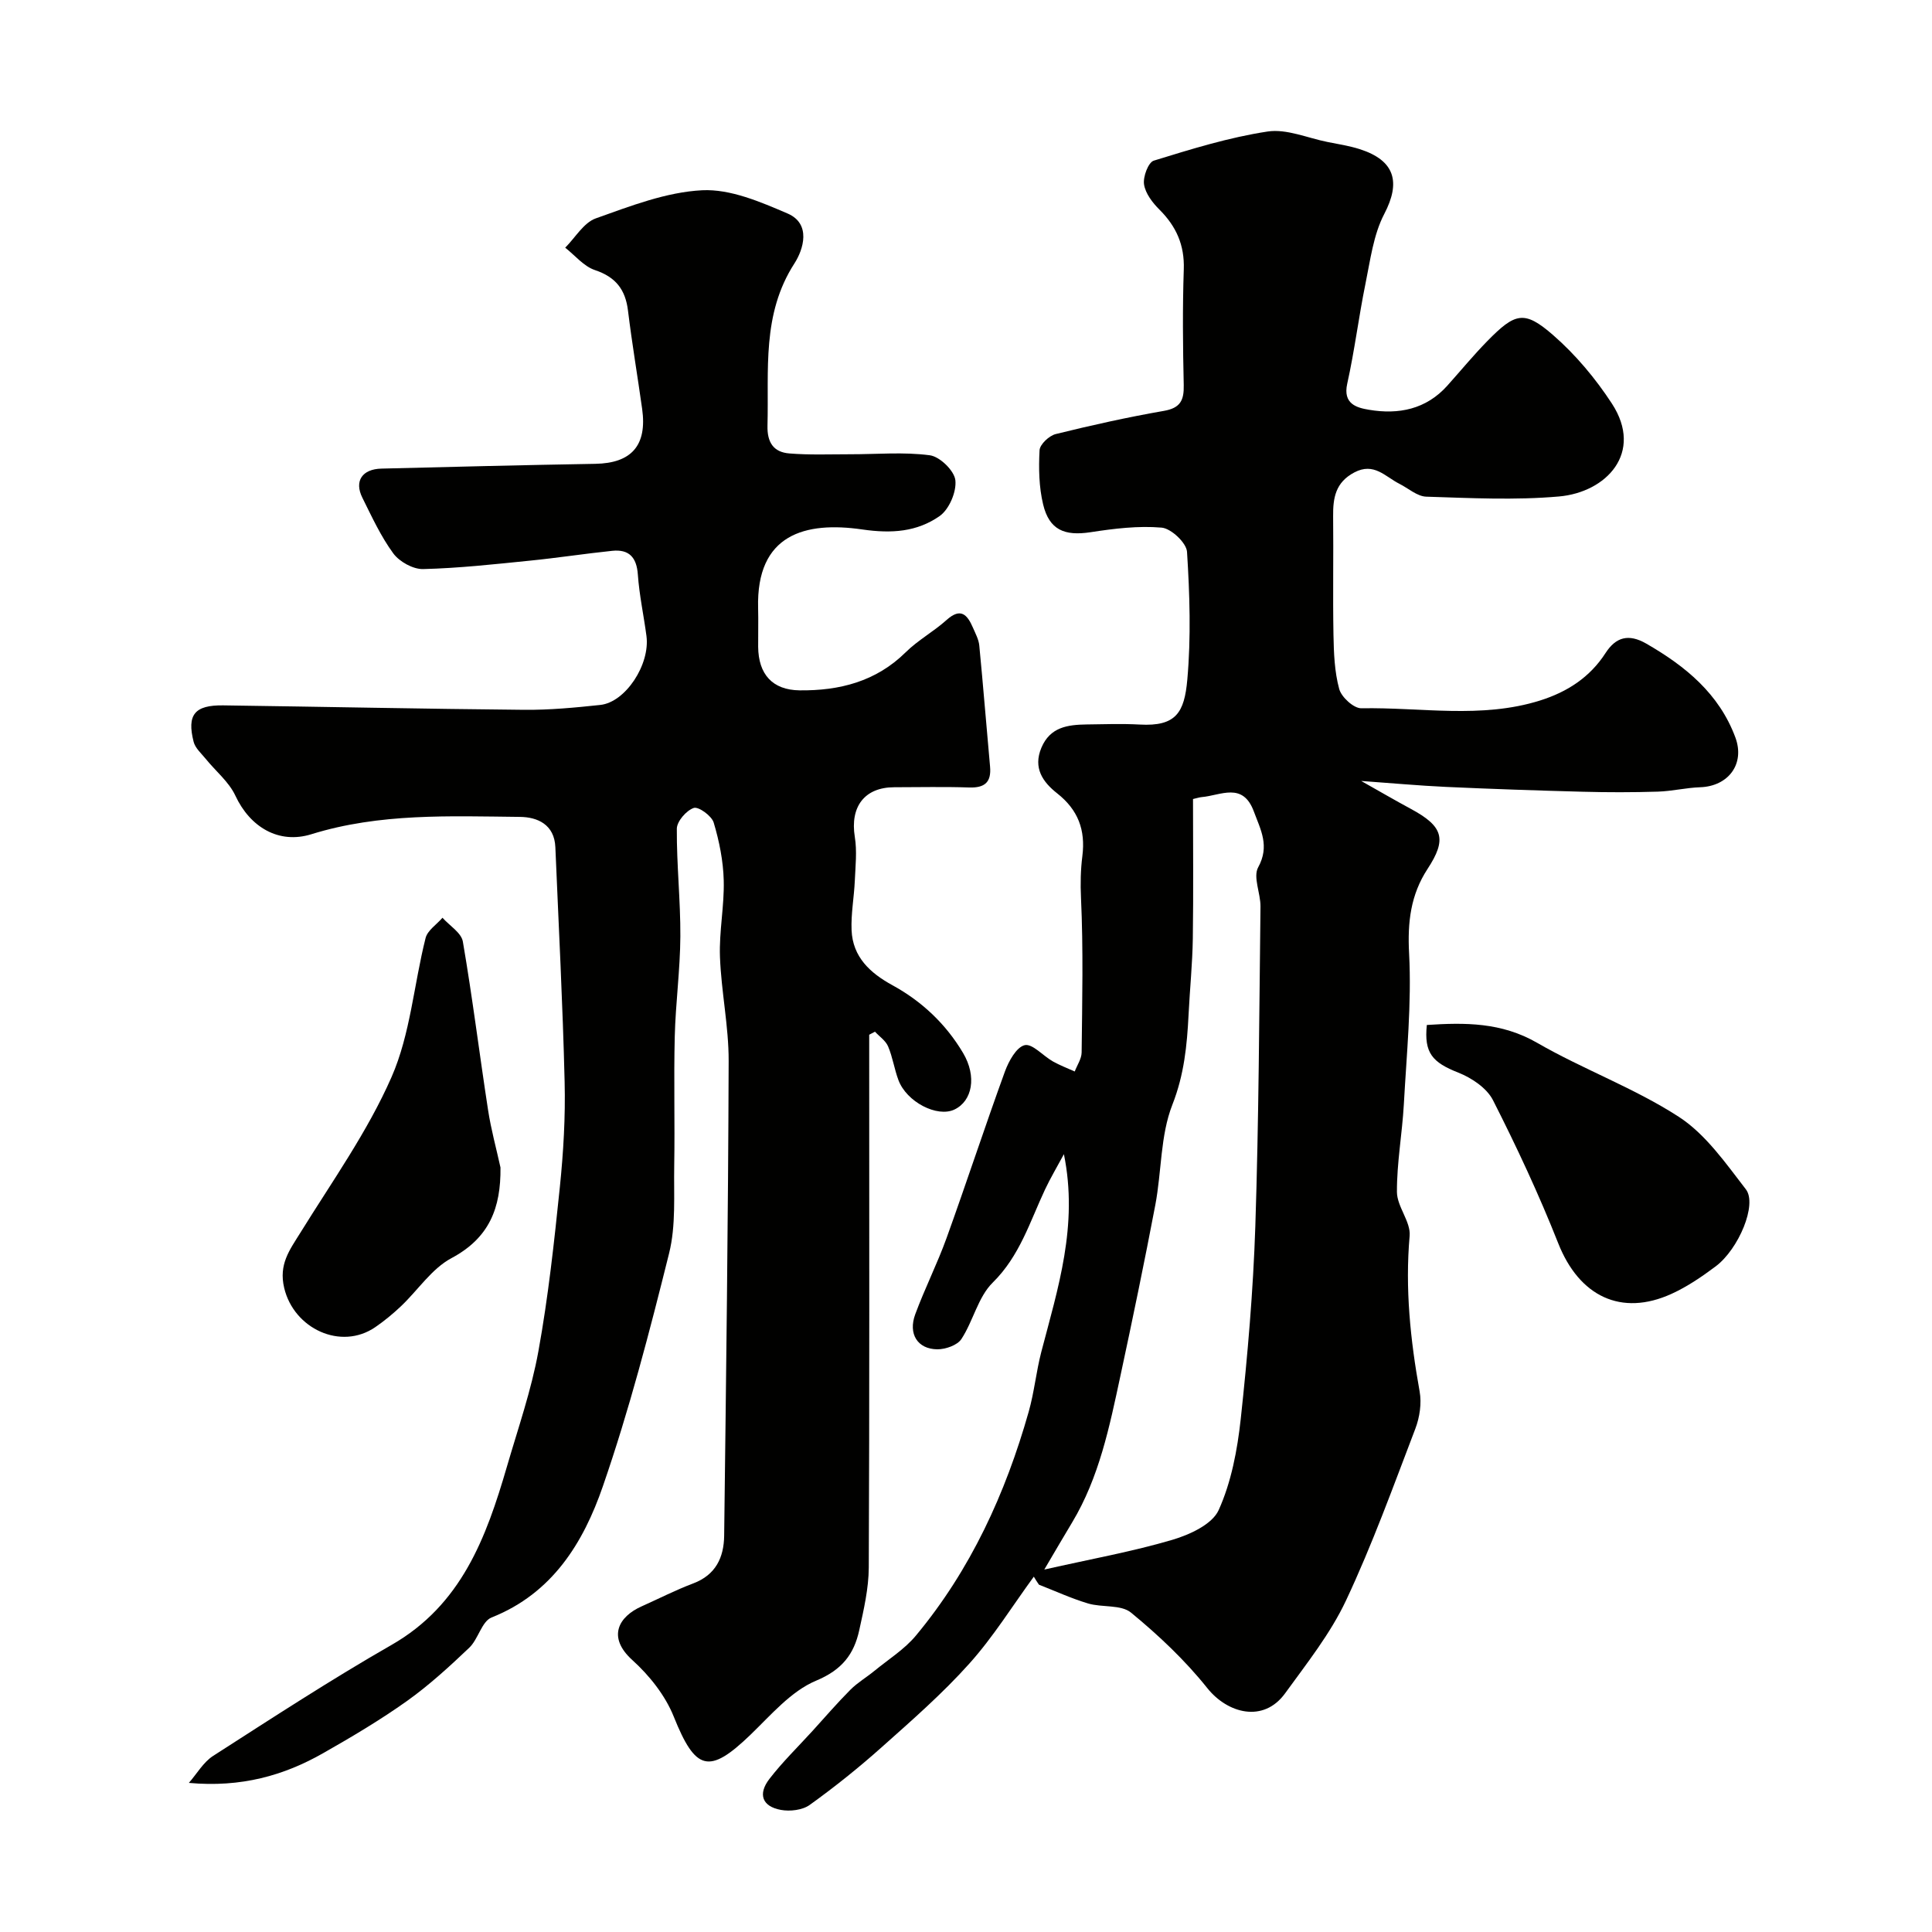
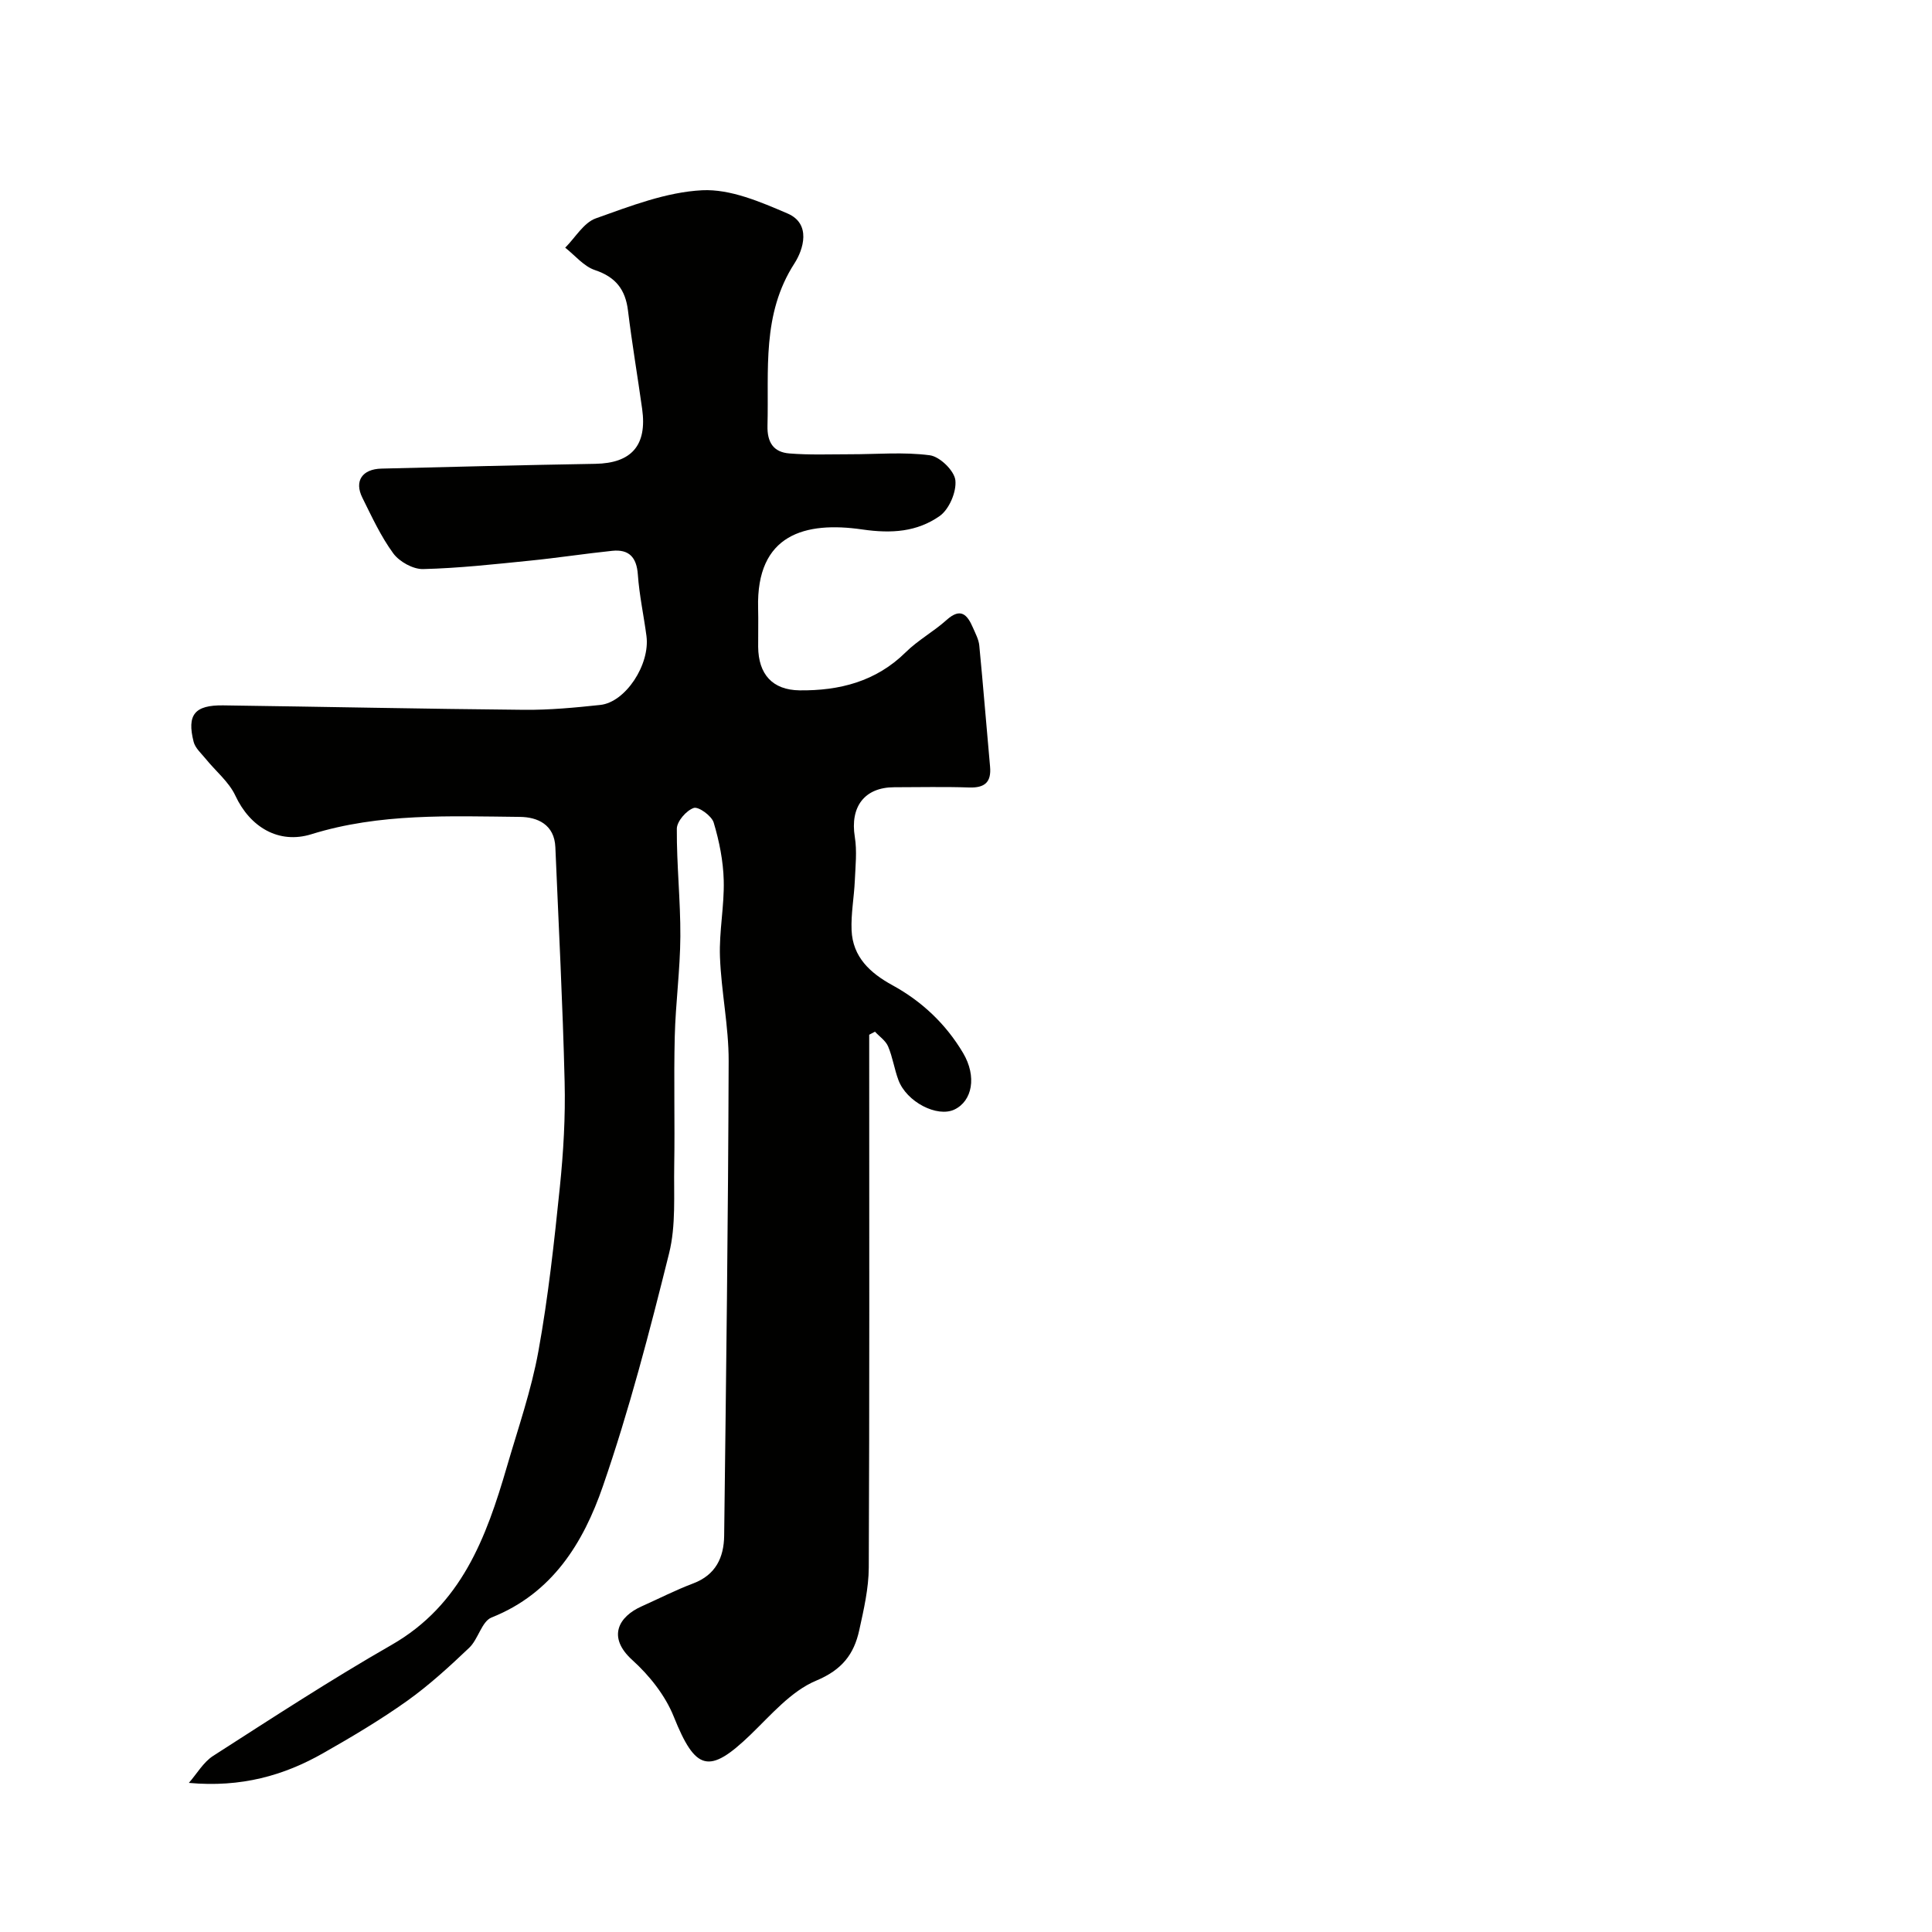
<svg xmlns="http://www.w3.org/2000/svg" enable-background="new 0 0 400 400" viewBox="0 0 400 400">
  <g fill="#010100">
-     <path d="m214.04 326.43c-4.41 6.03-8.38 12.46-13.35 18-5.55 6.2-11.88 11.73-18.11 17.28-4.76 4.25-9.76 8.26-14.94 11.98-1.5 1.08-4.08 1.38-5.97 1.03-3.87-.71-4.81-3.26-2.36-6.43 2.71-3.51 5.92-6.64 8.92-9.93 2.6-2.86 5.13-5.8 7.85-8.53 1.47-1.47 3.33-2.56 4.95-3.89 2.91-2.39 6.23-4.46 8.6-7.31 11.33-13.62 18.55-29.41 23.35-46.34 1.15-4.05 1.55-8.31 2.61-12.39 3.43-13.15 7.69-26.18 4.68-40.94-1.46 2.71-2.8 4.96-3.91 7.32-3.14 6.68-5.23 13.76-10.84 19.28-3.03 2.99-4.03 7.95-6.47 11.67-.84 1.29-3.29 2.14-4.99 2.13-4.09-.04-6.07-3.18-4.57-7.25 1.97-5.34 4.56-10.45 6.49-15.8 4.13-11.45 7.92-23.03 12.08-34.47.78-2.13 2.37-5.04 4.09-5.45 1.59-.37 3.81 2.22 5.83 3.36 1.44.82 3.02 1.4 4.53 2.09.5-1.31 1.41-2.62 1.43-3.93.12-10.66.36-21.34-.13-31.99-.14-2.95-.08-5.84.28-8.67.68-5.42-.88-9.58-5.22-13-2.95-2.32-5.03-5.24-3.26-9.44 1.81-4.3 5.46-4.76 9.36-4.82 3.67-.05 7.34-.18 11 .02 7.51.42 9.24-2.47 9.85-9.3.78-8.76.5-17.67-.06-26.46-.12-1.86-3.29-4.84-5.25-5.01-4.85-.42-9.86.2-14.73.95-5.38.82-8.54-.47-9.81-5.75-.87-3.61-.94-7.5-.74-11.23.07-1.21 1.98-3 3.34-3.34 7.41-1.83 14.87-3.49 22.39-4.8 3.41-.59 4.19-2.18 4.12-5.32-.18-7.99-.26-16 .01-23.99.17-5.02-1.56-8.89-5.03-12.35-1.44-1.43-2.92-3.36-3.2-5.24-.24-1.56.88-4.56 2.02-4.91 7.75-2.39 15.58-4.82 23.56-6.03 3.94-.6 8.28 1.35 12.43 2.17 2.22.44 4.48.79 6.62 1.47 7.36 2.35 8.54 6.85 5.11 13.42-2.26 4.33-2.89 9.57-3.9 14.48-1.4 6.86-2.25 13.84-3.77 20.67-.94 4.22 2 4.98 4.51 5.4 6.11 1.03 11.82-.08 16.22-5 2.75-3.07 5.38-6.27 8.26-9.21 5.8-5.92 7.68-6.44 13.65-1.24 4.65 4.05 8.78 8.99 12.16 14.17 6.62 10.18-1.16 18.37-10.96 19.23-9.1.8-18.32.33-27.48.04-1.88-.06-3.72-1.74-5.57-2.67-2.92-1.47-5.25-4.5-9.32-2.35-3.92 2.07-4.43 5.28-4.39 9.11.09 8.16-.08 16.33.07 24.49.07 3.77.21 7.65 1.19 11.24.46 1.69 3.01 4.02 4.58 3.99 12.34-.23 24.83 2.22 37.01-1.61 5.61-1.77 10.3-4.78 13.56-9.84 2.12-3.28 4.75-4.04 8.4-1.95 8.12 4.67 15.11 10.38 18.47 19.44 2.04 5.5-1.47 10.11-7.28 10.31-2.93.1-5.85.82-8.78.91-5.19.16-10.39.16-15.57.02-9.43-.25-18.87-.57-28.3-1-5.61-.26-11.22-.78-17.54-1.23 3.65 2.06 6.95 3.98 10.3 5.79 6.73 3.63 7.46 6.28 3.44 12.42-3.5 5.35-4.17 11.02-3.82 17.53.54 10.36-.52 20.81-1.09 31.22-.34 6.06-1.46 12.1-1.43 18.14.02 3.04 2.89 6.16 2.63 9.09-.96 10.9.15 21.53 2.07 32.21.44 2.45.01 5.35-.89 7.71-4.57 11.95-8.92 24.02-14.36 35.58-3.23 6.86-8.11 13-12.6 19.2-4.5 6.21-11.93 4.15-16.1-1.06-4.6-5.77-10.09-10.95-15.8-15.64-2.07-1.71-5.97-1.03-8.9-1.9-3.47-1.04-6.79-2.57-10.17-3.89-.38-.53-.72-1.1-1.06-1.66zm32.96-161c0 9.62.1 19.25-.04 28.87-.08 5.27-.62 10.52-.88 15.79-.32 6.35-.91 12.41-3.35 18.62-2.51 6.39-2.22 13.83-3.53 20.74-2.25 11.83-4.7 23.63-7.23 35.41-2.25 10.47-4.38 21.01-10.01 30.37-1.75 2.9-3.45 5.83-5.75 9.73 9.8-2.21 18.28-3.73 26.49-6.15 3.6-1.06 8.28-3.21 9.61-6.16 2.62-5.8 3.87-12.44 4.57-18.86 1.43-13.24 2.58-26.55 3.02-39.86.72-22.07.81-44.16 1.07-66.24.03-2.74-1.58-6.11-.48-8.12 2.43-4.42.52-7.74-.89-11.55-2.29-6.19-6.84-3.33-10.8-2.99-.47.04-.92.2-1.8.4z" />
    <path d="m39.1 369.13c1.66-1.89 3-4.29 5.04-5.6 12.2-7.83 24.36-15.77 36.93-22.97 14.47-8.29 19.6-22.22 23.87-36.87 2.31-7.94 5.06-15.83 6.53-23.93 2.04-11.23 3.27-22.62 4.44-33.98.74-7.22 1.17-14.54.99-21.79-.39-16.21-1.24-32.4-1.92-48.6-.2-4.68-3.69-6.23-7.34-6.26-14.48-.15-29.02-.81-43.18 3.59-6.76 2.1-12.7-1.49-15.72-7.97-1.34-2.88-4.09-5.09-6.15-7.64-.91-1.12-2.17-2.22-2.5-3.52-1.43-5.62.21-7.63 6.12-7.55 20.76.28 41.53.73 62.29.92 5.26.05 10.54-.45 15.78-1.01 5.22-.55 10.35-8.37 9.56-14.29-.56-4.24-1.48-8.44-1.78-12.7-.25-3.58-1.83-5.27-5.29-4.92-5.7.59-11.37 1.47-17.08 2.04-7.35.74-14.72 1.56-22.09 1.74-2.08.05-4.9-1.52-6.17-3.24-2.58-3.52-4.45-7.59-6.41-11.54-1.71-3.44-.04-5.92 3.95-6.02 14.76-.37 29.53-.74 44.29-.99 7.48-.13 10.75-3.81 9.69-11.37-.95-6.78-2.1-13.54-2.93-20.34-.53-4.36-2.53-6.96-6.84-8.4-2.31-.77-4.13-3.04-6.16-4.64 2.09-2.09 3.83-5.18 6.34-6.07 7.16-2.55 14.58-5.44 22.01-5.82 5.82-.29 12.07 2.4 17.68 4.81 4.97 2.13 3.27 7.48 1.44 10.32-6.82 10.55-5.28 22.13-5.59 33.59-.09 3.54 1.29 5.51 4.52 5.77 4.16.34 8.37.17 12.56.17 5.52.01 11.11-.51 16.53.21 2.07.27 5.08 3.2 5.29 5.18.26 2.4-1.3 6.04-3.28 7.42-4.67 3.24-9.85 3.65-15.99 2.76-11.77-1.71-21.99.94-21.57 16.3.07 2.66-.01 5.33.01 8 .05 5.65 2.93 8.94 8.58 9.01 8.23.09 15.81-1.81 21.97-7.89 2.54-2.51 5.79-4.28 8.46-6.68 2.96-2.66 4.31-1.06 5.47 1.62.51 1.19 1.18 2.41 1.3 3.66.81 8.35 1.47 16.71 2.23 25.06.3 3.28-1.12 4.45-4.35 4.34-5.16-.18-10.33-.05-15.49-.05-6.16.01-9.17 4.05-8.16 10.29.48 2.94.13 6.04 0 9.06-.15 3.42-.81 6.84-.67 10.24.23 5.56 3.84 8.87 8.44 11.39 6.13 3.35 11.09 8.05 14.64 14.03 2.9 4.89 1.91 9.96-1.79 11.72-3.57 1.69-9.9-1.57-11.59-6.1-.85-2.27-1.19-4.74-2.14-6.97-.5-1.19-1.79-2.05-2.72-3.05-.4.21-.79.42-1.19.63v5.33c0 34.99.07 69.98-.09 104.97-.02 4.35-1.04 8.74-1.98 13.02-1.09 4.95-3.55 8.17-8.91 10.41-5.2 2.17-9.35 7.11-13.6 11.2-8.6 8.29-11.39 7.46-15.89-3.76-1.75-4.37-5.03-8.5-8.56-11.69-5.3-4.79-2.82-9.01 1.87-11.11 3.57-1.6 7.07-3.39 10.72-4.77 4.67-1.76 6.35-5.38 6.41-9.87.4-32.76.83-65.52.93-98.28.02-7.2-1.54-14.39-1.8-21.6-.19-5.25.92-10.54.78-15.79-.1-4.03-.92-8.12-2.08-11.99-.42-1.39-3.15-3.36-4.13-3.02-1.53.52-3.49 2.77-3.5 4.3-.05 7.43.77 14.87.73 22.3-.04 6.92-.99 13.82-1.16 20.74-.22 8.9.04 17.81-.11 26.72-.11 6.06.38 12.36-1.06 18.14-4.04 16.23-8.26 32.47-13.72 48.26-4.02 11.63-10.42 22.14-23.03 27.14-2.04.81-2.76 4.49-4.63 6.27-4.09 3.89-8.29 7.74-12.87 11.01-5.54 3.94-11.42 7.43-17.33 10.79-8.15 4.65-17.01 7.17-27.85 6.18z" />
-     <path d="m103.62 241.72c.09 8.35-2.27 14.56-10.16 18.77-4.08 2.18-6.93 6.62-10.43 9.94-1.66 1.57-3.45 3.05-5.33 4.34-7.12 4.89-16.86.32-18.86-8.11-1.17-4.91 1.12-7.85 3.35-11.44 6.56-10.6 13.91-20.91 18.88-32.24 3.9-8.9 4.62-19.17 7.04-28.76.4-1.6 2.3-2.81 3.5-4.21 1.46 1.64 3.91 3.11 4.22 4.94 1.99 11.58 3.43 23.26 5.22 34.87.61 4.01 1.7 7.93 2.57 11.9z" />
-     <path d="m295.41 212.21c7.88-.52 15.45-.57 22.83 3.69 9.55 5.51 20.11 9.35 29.33 15.32 5.56 3.6 9.72 9.61 13.89 15.01 2.41 3.11-1.49 12.39-6.25 15.96-2.86 2.14-5.88 4.2-9.1 5.67-10.48 4.79-19.16.5-23.49-10.44-3.99-10.09-8.6-19.96-13.51-29.63-1.27-2.51-4.41-4.62-7.17-5.71-5.39-2.12-7.13-4.08-6.53-9.87z" />
  </g>
</svg>